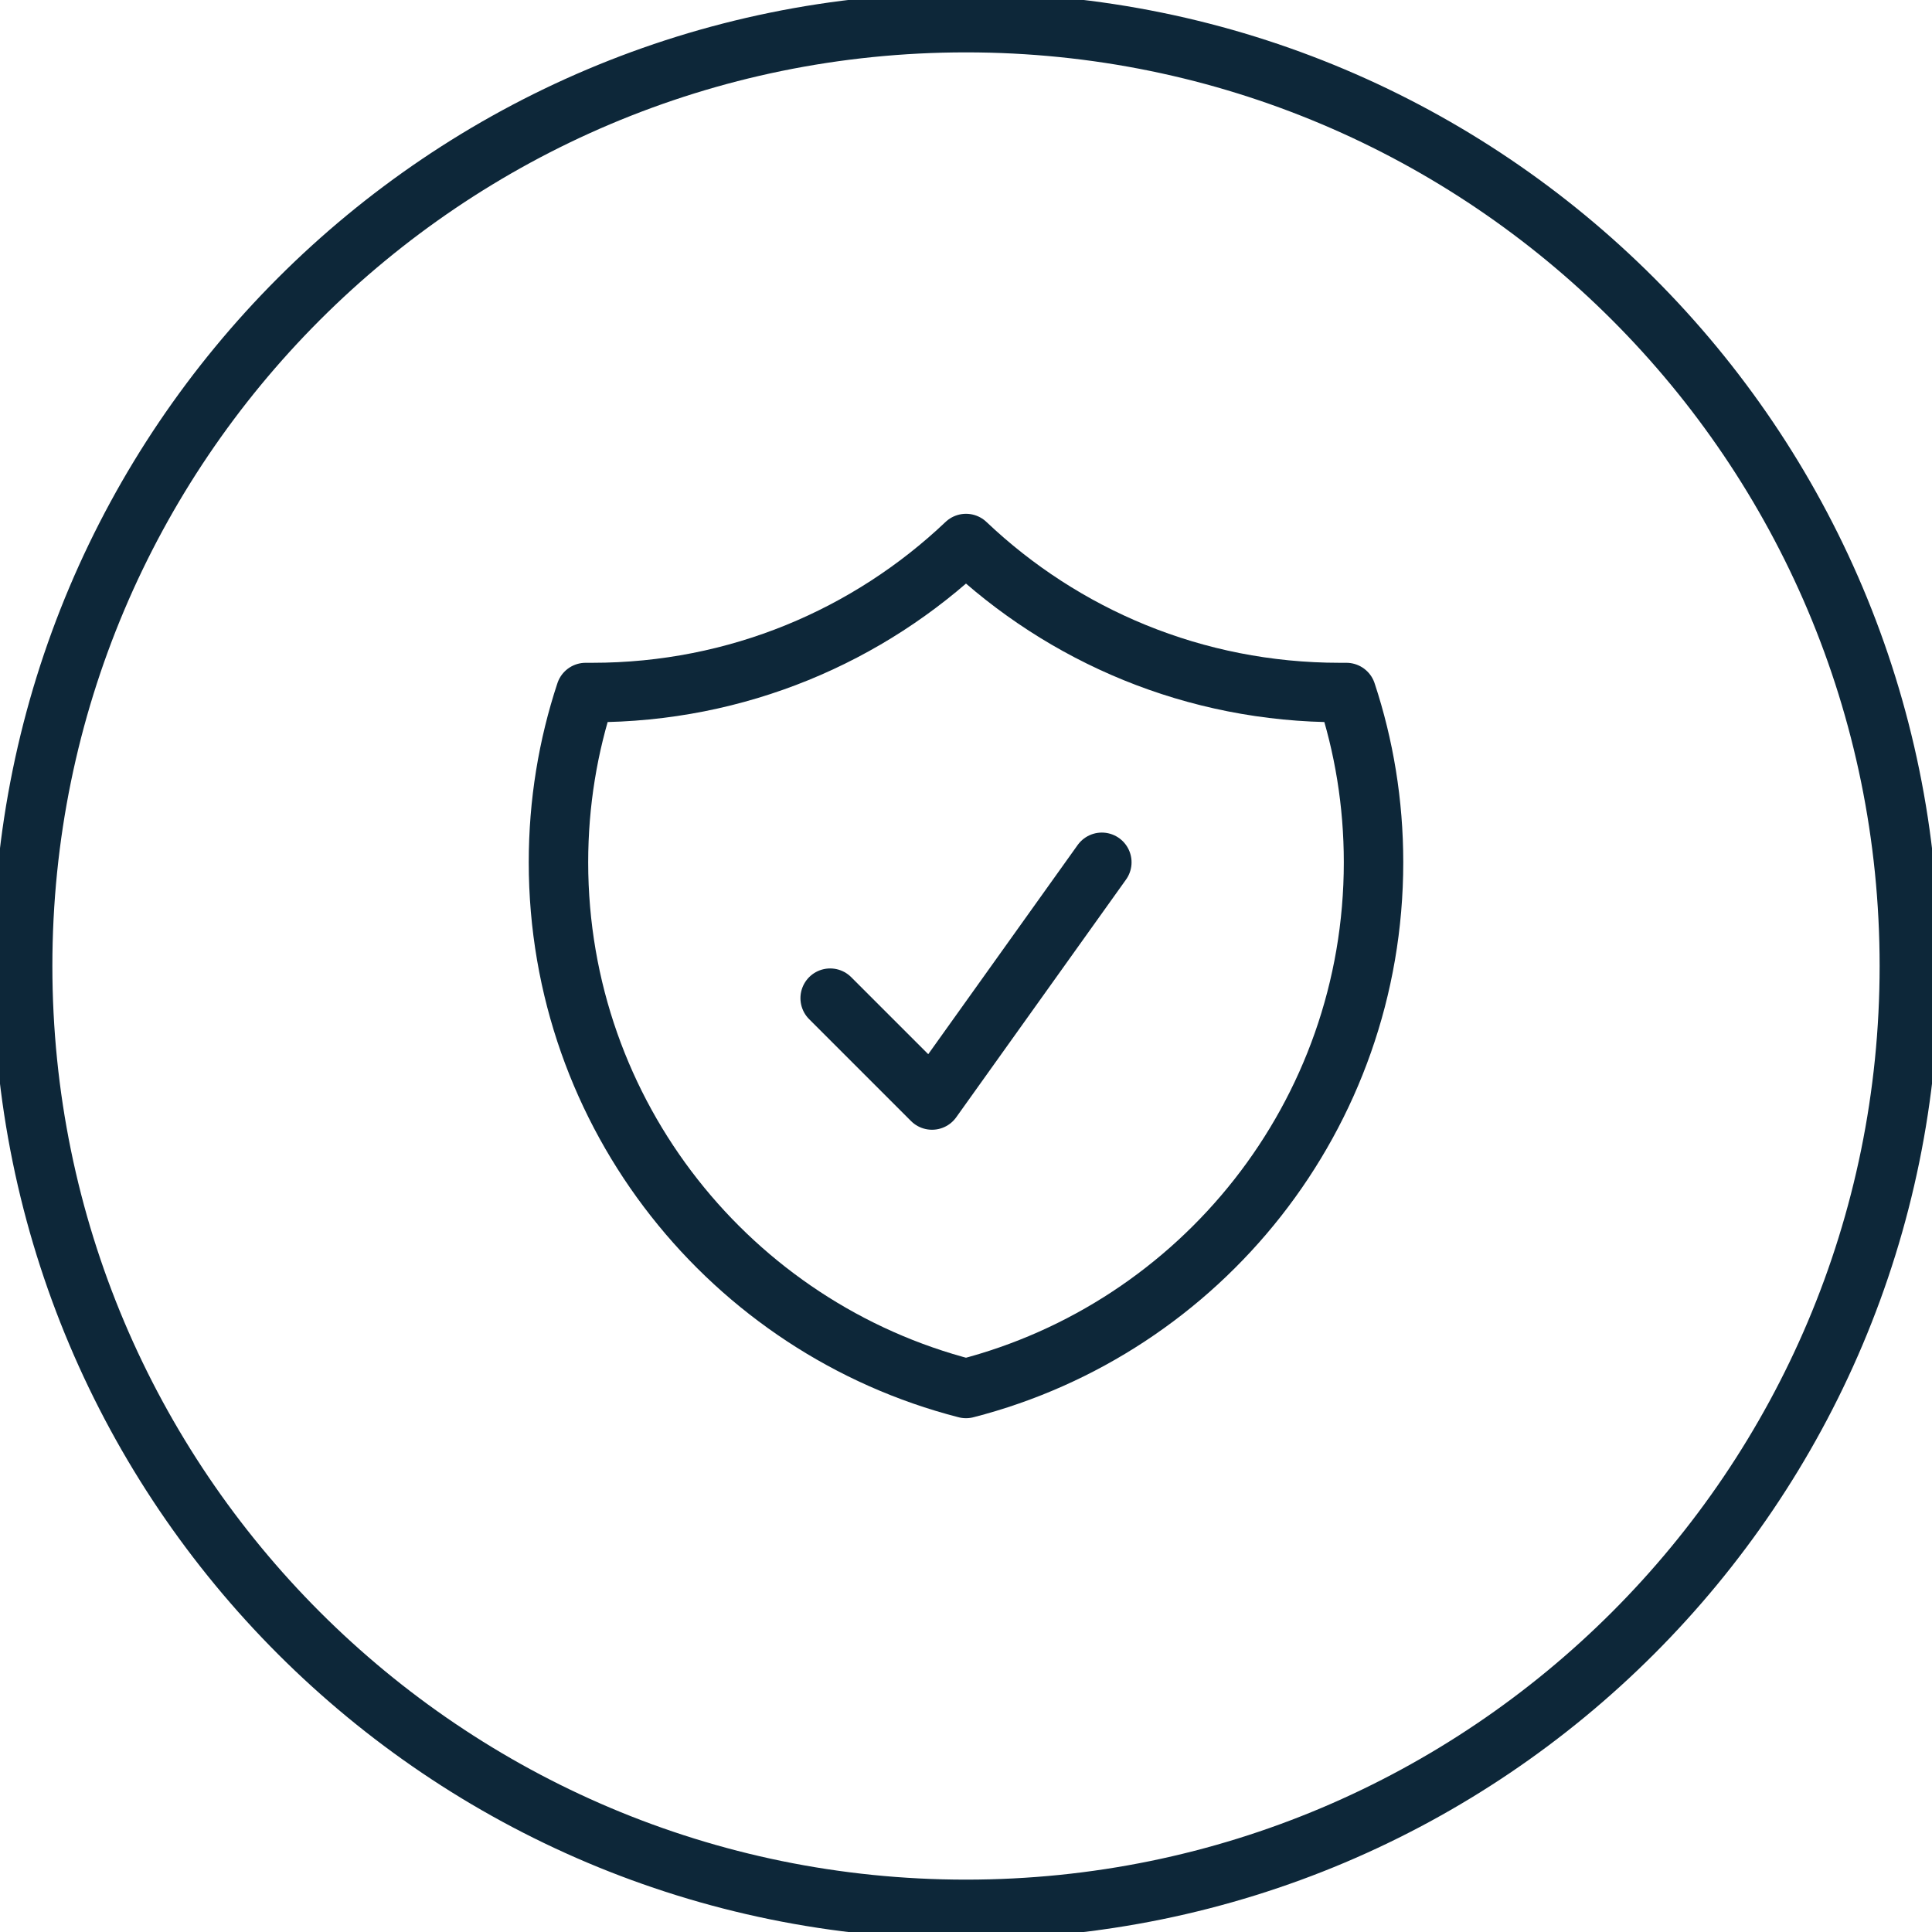
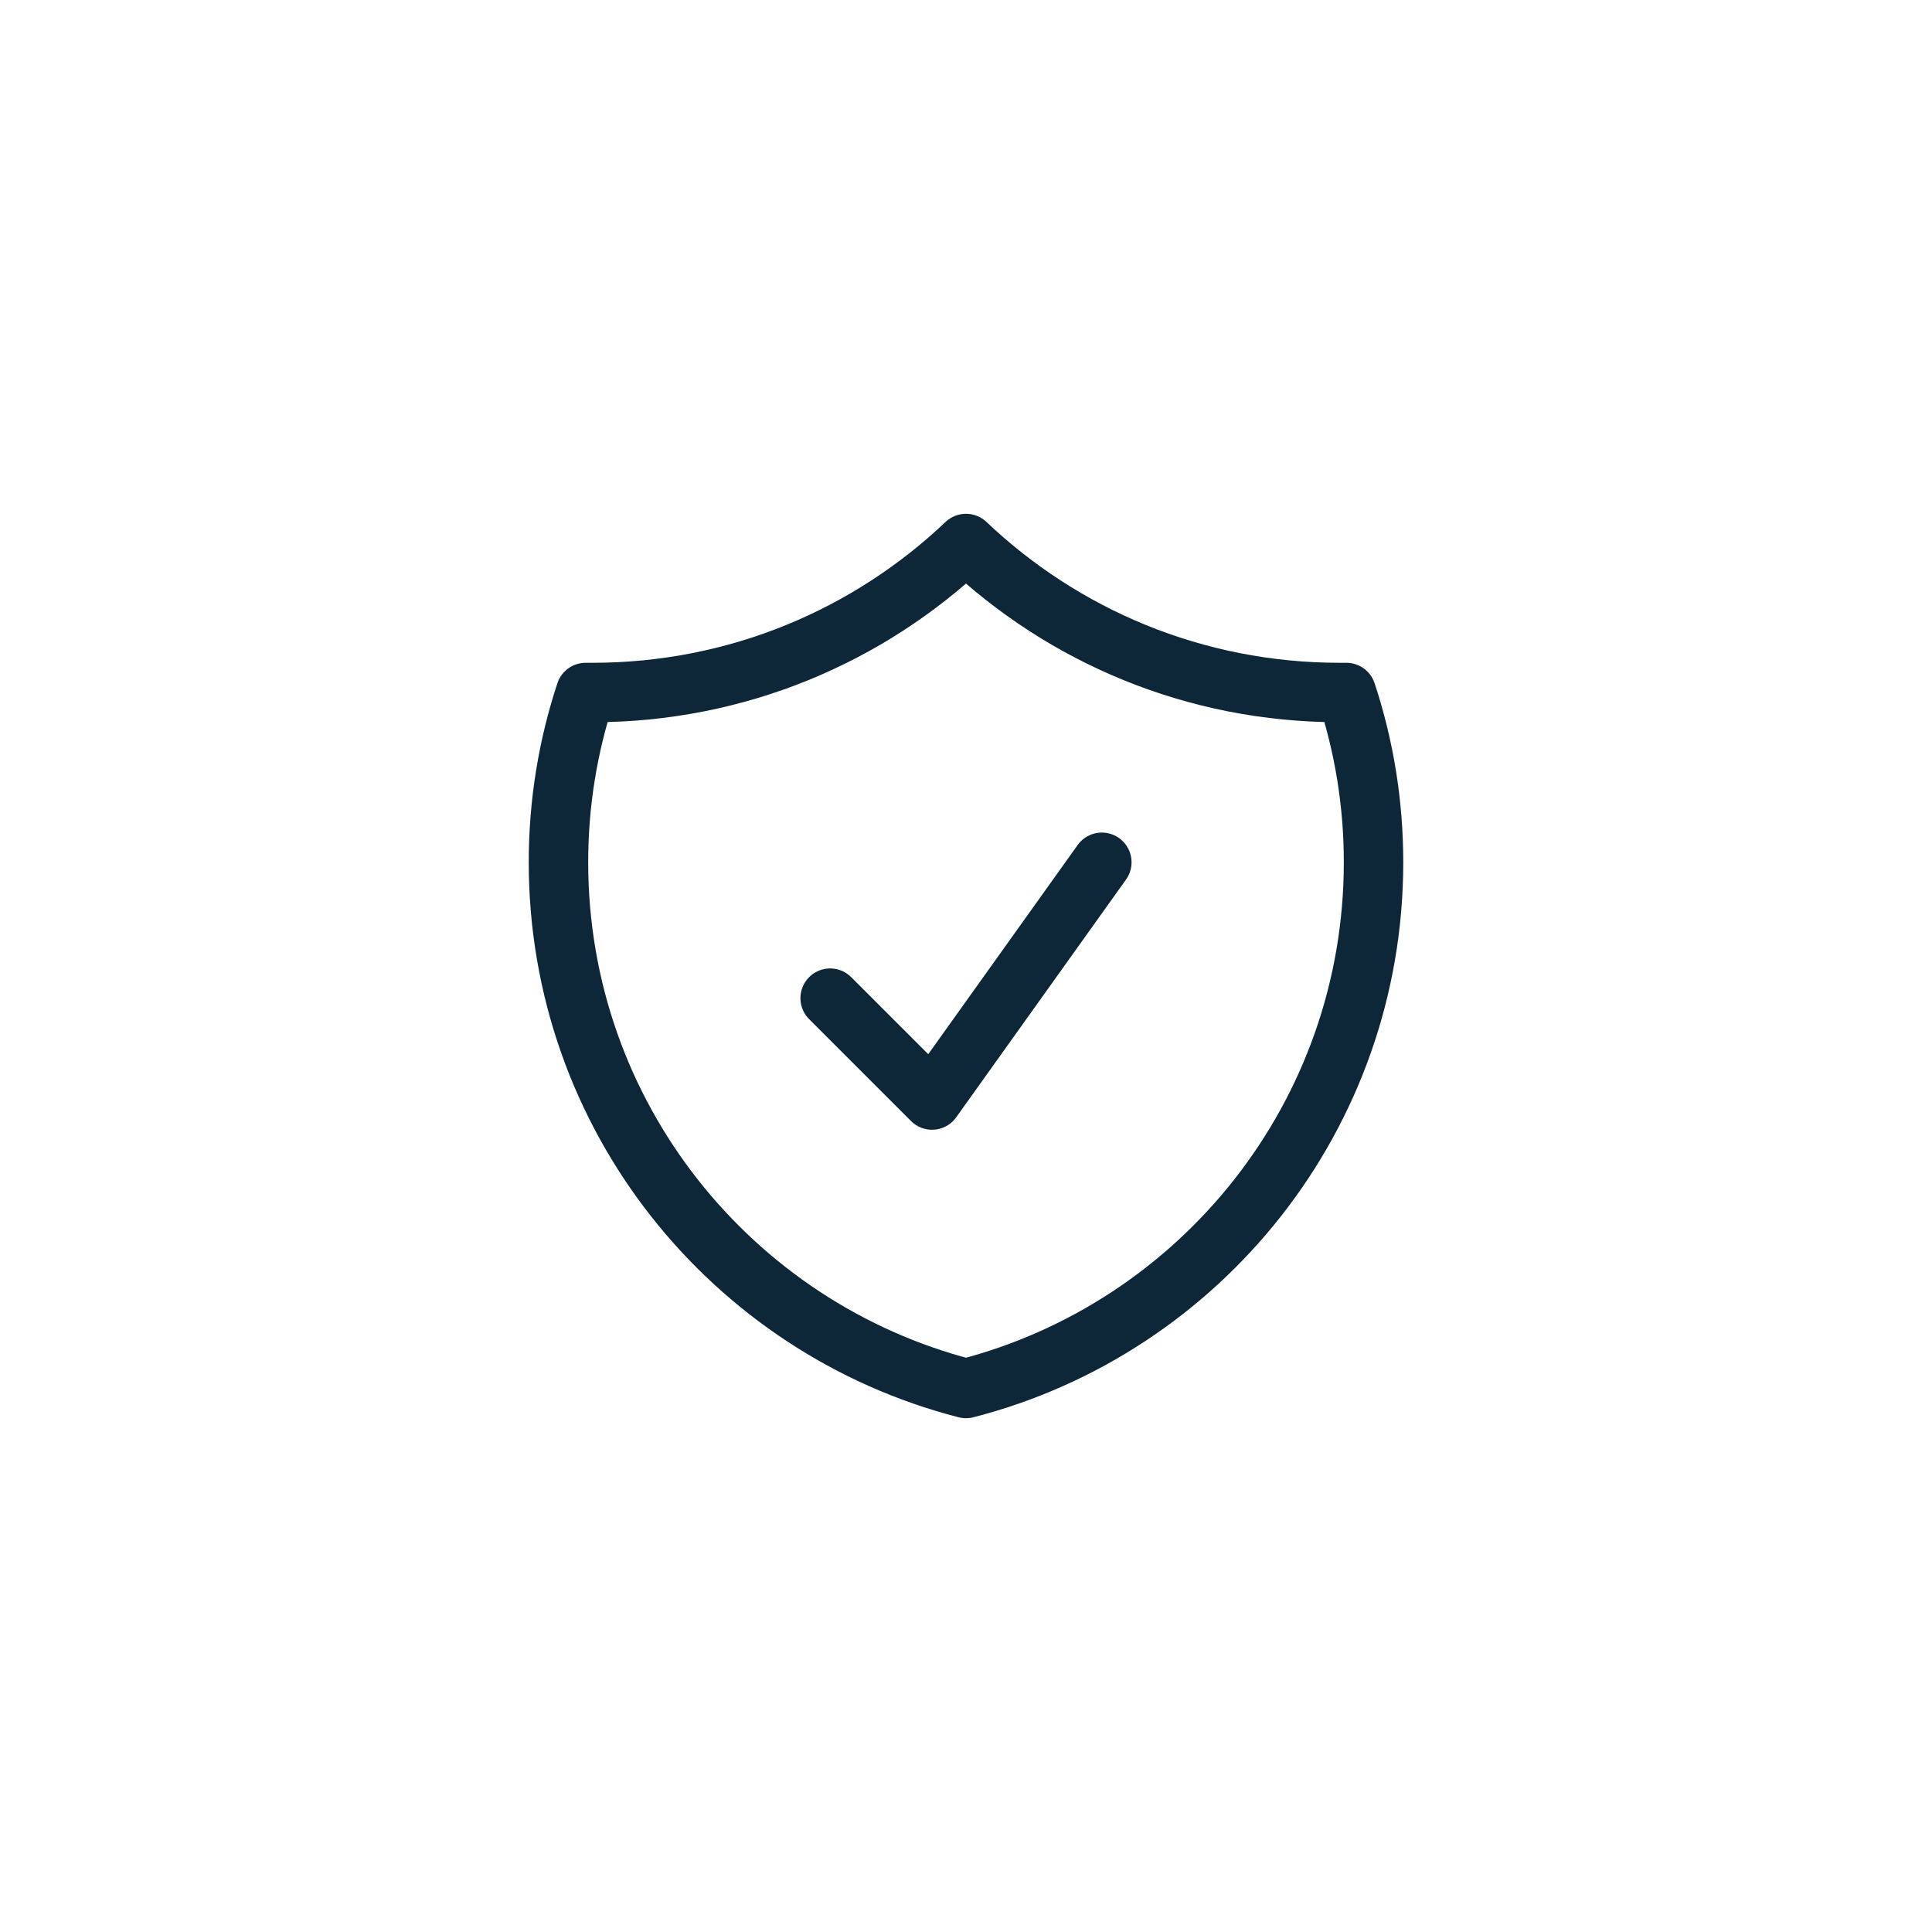
<svg xmlns="http://www.w3.org/2000/svg" width="65" height="65" viewBox="0 0 65 65" fill="none">
  <g clip-path="url(#clip0_9_423)">
-     <path d="M32.5 64.238C50.029 64.238 64.238 50.029 64.238 32.5C64.238 14.971 50.029 0.762 32.5 0.762C14.971 0.762 0.762 14.971 0.762 32.5C0.762 50.029 14.971 64.238 32.5 64.238Z" stroke="#0D2739" stroke-width="2" stroke-linecap="round" stroke-linejoin="round" />
    <path d="M27.93 33.582L31.357 37.009L37.07 29.011M32.5 18.286C29.225 21.394 24.807 23.299 19.932 23.299H19.703C19.109 25.096 18.789 27.016 18.789 29.011C18.789 37.527 24.609 44.688 32.5 46.714C40.391 44.688 46.211 37.527 46.211 29.011C46.211 27.016 45.891 25.096 45.297 23.299H45.068C40.193 23.299 35.775 21.394 32.5 18.286Z" stroke="#0D2739" stroke-width="2" stroke-linecap="round" stroke-linejoin="round" />
  </g>
  <defs>
    <clipPath id="clip0_9_423">
      <rect width="65" height="65" fill="white" />
    </clipPath>
  </defs>
</svg>